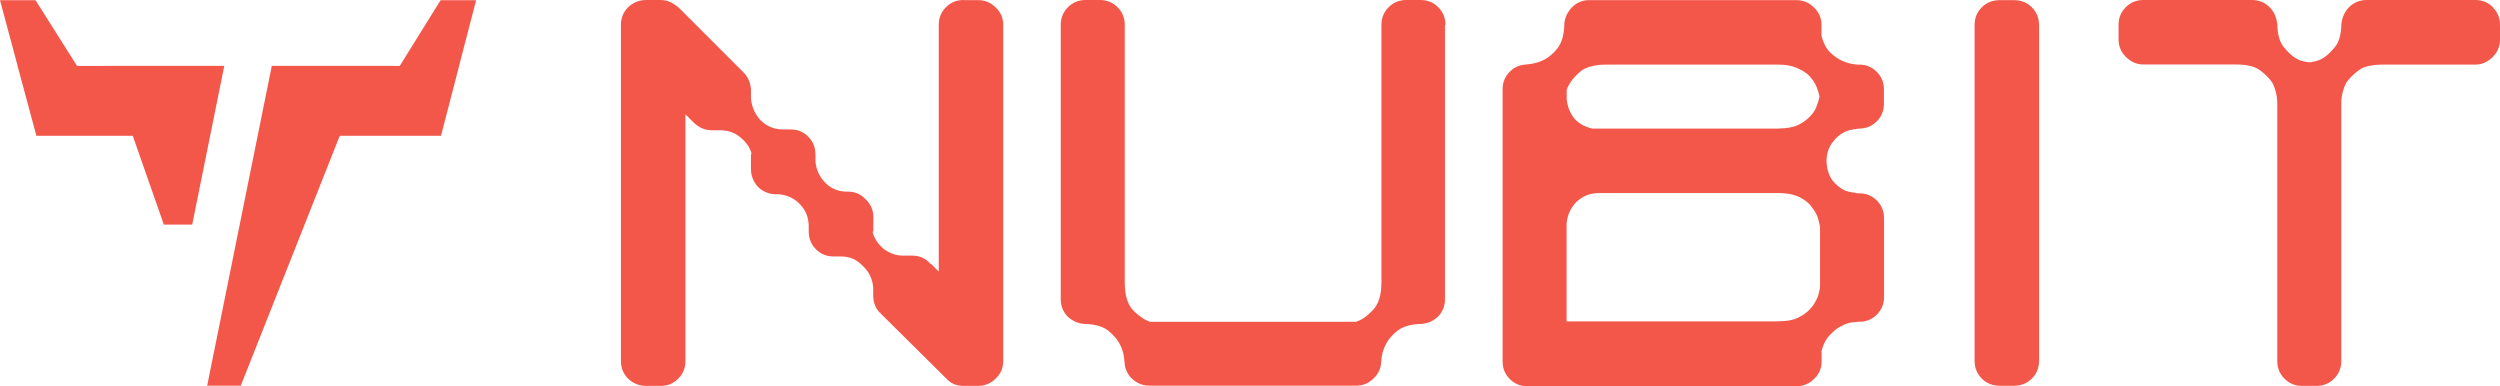
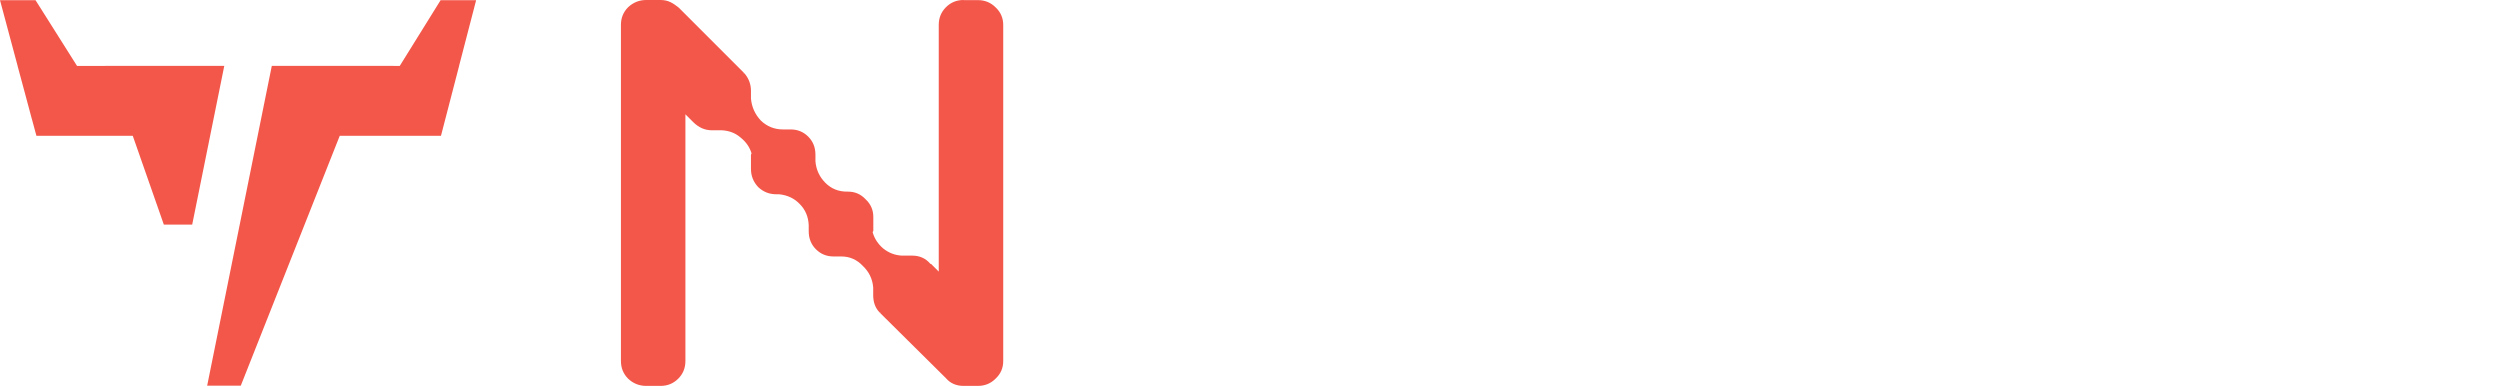
<svg xmlns="http://www.w3.org/2000/svg" id="_图层_1" data-name="图层 1" viewBox="0 0 2082.15 321.7">
  <defs>
    <style>
      .cls-1 {
        fill-rule: evenodd;
      }

      .cls-1, .cls-2 {
        fill: #f3574a;
      }
    </style>
  </defs>
  <path class="cls-1" d="M282.97,113.07l-82.43,208.13h-28S226.38,54.83,226.38,54.83l.09.02,106.48.04L366.97.15h29.59s-14.22,54.76-14.22,54.76h.04l-15.11,58.2-84.32-.03ZM0,.15l14.68,54.76h-.04s5.98,22.18,5.98,22.18l5.92,22.09h.03s3.76,13.93,3.76,13.93l80.23-.03,25.9,74h23.61s14.96-74.02,14.96-74.02l.51-2.54,1.21-5.99,10.04-49.68h-11.23s0,0,0,0h-3.89s0-.02,0-.02l-.09.02-107.43.04L29.59.15H0Z" />
  <path class="cls-2" d="M802.55.1h11.9c5.8,0,10.7,2,14.7,6,4.3,4,6.4,8.9,6.4,14.7v279.9c0,5.8-2.1,10.7-6.4,14.7-4,4-8.9,6-14.7,6h-11.9c-6.1,0-11-2.1-14.7-6.4l-54.6-54.1v-.5h-.5c-3.7-3.7-5.5-8.6-5.5-14.7v-6.4c-.6-7-3.5-13-8.7-17.9-4.9-5.2-10.9-7.8-17.9-7.8h1.4-7.8c-5.8,0-10.7-2-14.7-6s-6-9-6-15.1v-5c-.3-7-2.8-12.8-7.3-17.4-4.6-4.9-10.4-7.6-17.4-8.3h-2.3c-5.8,0-10.9-2-15.1-6-4-4.3-6-9.3-6-15.1v-11.5c0-.6.2-1.1.5-1.4-1.5-5.2-4.6-9.6-9.2-13.3-4.3-3.7-9.5-5.7-15.6-6h-8.3c-5.8,0-11-2.3-15.6-6.9l-6.4-6.4v205.5c0,5.8-2,10.7-6,14.7s-8.9,6-14.7,6h-11.9c-5.8,0-10.9-2-15.1-6-4-4-6-8.9-6-14.7V20.7c0-5.8,2-10.7,6-14.7C527.45,2,532.45,0,538.25,0h11.9C553.25,0,555.95.6,558.45,1.8c2.4,1.2,4.7,2.8,6.9,4.6l54.1,54.1v.5h.5c3.7,4.3,5.5,9.2,5.5,14.7v6.4c.6,7,3.4,13.2,8.3,18.4,5.2,4.9,11.3,7.3,18.3,7.3h-1.4,7.8c5.8,0,10.7,2,14.7,6s6,9,6,15.1v5.5c.6,7,3.4,13,8.3,17.9,4.9,4.9,10.9,7.3,17.9,7.3h.9c5.8,0,10.7,2.1,14.7,6.4,4.3,4,6.4,8.9,6.4,14.7v11.5c0,.3-.2.6-.5.9v.5c1.5,5.2,4.4,9.6,8.7,13.3,4.6,3.7,9.8,5.7,15.6,6h8.7c6.1,0,11.2,2.3,15.1,6.9h.5l6.4,6.4V20.7c0-5.8,2-10.7,6-14.7S796.75,0,802.55,0h0v.1Z" />
-   <path class="cls-2" d="M1203.45,20.7v228.5c0,5.5-1.8,10.2-5.5,14.2-3.7,3.7-8.3,5.8-13.8,6.4h.5-1.8c-7.9.3-14.2,2.1-18.8,5.5-4.3,3.4-7.5,7-9.6,11-2.4,4.3-3.8,9.3-4.1,15.1v-.9c0,5.8-2.1,10.7-6.4,14.7-4,4-8.7,6-14.2,6h-172.5c-5.5,0-10.4-2-14.7-6-4-4-6-8.9-6-14.7v.9c-.3-5.8-1.7-10.9-4.1-15.1-2.1-4-5.4-7.6-9.6-11-4.3-3.4-10.6-5.2-18.8-5.5h-1.8.5c-5.5-.6-10.1-2.8-13.8-6.4-3.7-4-5.5-8.7-5.5-14.2V20.7c0-5.8,2-10.7,6-14.7S898.35,0,904.15,0h11.9C921.85,0,926.75,2,930.75,6s6,8.9,6,14.7v214.3c0,10.7,2.3,18.5,6.9,23.4,4.9,4.9,9.6,8.1,14.2,9.6h171.6c4.6-1.5,9.2-4.7,13.8-9.6,4.9-4.9,7.3-12.7,7.3-23.4V20.7c0-5.8,2-10.7,6-14.7S1165.45,0,1171.25,0h11.9C1188.95,0,1193.85,2,1197.85,6s6,8.9,6,14.7h-.4Z" />
-   <path class="cls-2" d="M1481.85,267.6h-.9c7.7,0,13.6-1.2,17.9-3.7,4.6-2.4,8.1-5.4,10.6-8.7,2.4-3.4,4.1-6.6,5-9.6.9-3.4,1.4-5.8,1.4-7.3v-48.2c0-1.5-.5-4-1.4-7.3-.9-3.4-2.6-6.6-5-9.6-2.1-3.4-5.5-6.3-10.1-8.7-4.6-2.4-10.5-3.7-17.9-3.7h-150c-7,0-13.2,2.4-18.4,7.3-4.9,4.9-7.6,10.9-8.3,17.9v81.7h177.1v-.1ZM1481.35,107c6.4,0,11.8-.9,16.1-2.8,4.3-2.1,7.6-4.6,10.1-7.3,2.8-2.8,4.6-5.7,5.5-8.7,1.2-3.1,2-5.7,2.3-7.8-.3-2.1-1.1-4.7-2.3-7.8-1.2-3.1-3.1-6-5.5-8.7-2.4-2.8-5.8-5-10.1-6.9-4.3-2.1-9.8-3.2-16.5-3.2h-143.1c-10.7,0-18.5,2.4-23.4,7.3-4.9,4.6-8.1,9.2-9.6,13.8v7.8c.6,6.1,2.8,11.5,6.4,16.1,4,4.3,9,7,15.1,8.3h155.1l-.1-.1ZM1547.85,53.8h.5c5.8,0,10.7,2,14.7,6s6,8.9,6,14.7v11.9c0,5.8-2,10.7-6,14.7s-8.9,6-14.7,6h-.5c-.6,0-1.4.2-2.3.5h-1.8c-.3,0-.6.2-.9.5h-1.4c-5.8,1.5-10.6,4.6-14.2,9.2-3.7,4.3-5.7,9.5-6,15.6v2.3c.3,5.5,1.8,10.4,4.6,14.7,3.1,4,6.9,7,11.5,9.2h.5c.6,0,1.1.2,1.4.5,3.1.6,4.9.9,5.5.9.6.3,1.5.5,2.8.5h.9c5.8,0,10.7,2,14.7,6s6,8.9,6,14.7v65.6c0,5.8-2,10.7-6,14.7s-8.9,6-14.7,6h-.9c-.6,0-2.3.2-5.1.5-2.8.3-5.8,1.4-9.2,3.2-3.1,1.5-6.1,4-9.2,7.3-3.1,3.1-5.3,7.3-6.9,12.8v9.2c0,5.8-2.1,10.7-6.4,14.7-4,4-8.9,6-14.7,6h-223.9c-5.8,0-10.7-2-14.7-6s-6-8.9-6-14.7V74.4c0-5.8,2-10.7,6-14.7s8.9-6,14.7-6h-1.4c5.8-.3,11-1.7,15.6-4.1,4-2.1,7.7-5.4,11-9.6,3.4-4.6,5.2-10.9,5.5-18.8v-2.3.5c.6-5.2,2.8-9.6,6.4-13.3,4-4,8.7-6,14.2-6h172.5c5.8,0,10.7,2,14.7,6,4.3,4,6.4,8.9,6.4,14.7v9.2c1.5,5.8,4,10.4,7.3,13.8,3.4,3.1,6.7,5.4,10.1,6.9,4,1.8,8.4,2.9,13.3,3.2h0l.1-.1Z" />
-   <path class="cls-2" d="M1665.65.1h11.5c6.1,0,11.2,2,15.1,6,4,4,6,9,6,15.1v279c0,6.1-2,11.2-6,15.1-4,4-9,6-15.1,6h-11.5c-6.1,0-11.2-2-15.1-6-4-4-6-9-6-15.1V21.2c0-6.1,2-11.2,6-15.1,4-4,9-6,15.1-6Z" />
-   <path class="cls-2" d="M2076.15,6.1c4,4,6,8.9,6,14.7v11.9c0,5.8-2,10.7-6,14.7-4.3,4.3-9.2,6.4-14.7,6.4h-76.6c-9.2,0-15.9,1.5-20.2,4.6-4.6,3.4-8.1,6.9-10.6,10.6-2.4,4.6-3.8,9.8-4.1,15.6v216.1c0,5.8-2,10.7-6,14.7s-8.9,6-14.7,6h-11.9c-5.8,0-10.7-2-14.7-6s-6-8.9-6-14.7V84.5c-.3-5.8-1.7-11-4.1-15.6-2.5-3.7-6-7.2-10.6-10.6-4.3-3.1-11-4.6-20.2-4.6h-76.6c-5.5,0-10.4-2.1-14.7-6.4-4-4-6-8.9-6-14.7v-11.9c0-5.8,2-10.7,6-14.7S1779.35,0,1785.15,0h90.4c5.8,0,10.7,2,14.7,6,3.7,3.7,5.8,8.4,6.4,14.2v-1.4c0,9.8,2,16.8,6,21.1,4,4.9,8.1,8.3,12.4,10.1.6.3,1.5.6,2.8.9,1.2.3,2.6.6,4.1.9h2.8c1.5-.3,2.9-.6,4.1-.9,1.2-.3,2.1-.6,2.8-.9,4.3-1.8,8.4-5.2,12.4-10.1,4-4.3,6-11.3,6-21.1v1.4c.6-5.8,2.8-10.6,6.4-14.2C1960.45,2,1965.35,0,1971.15,0h90.4c5.8,0,10.7,2,14.7,6h-.1v.1Z" />
</svg>